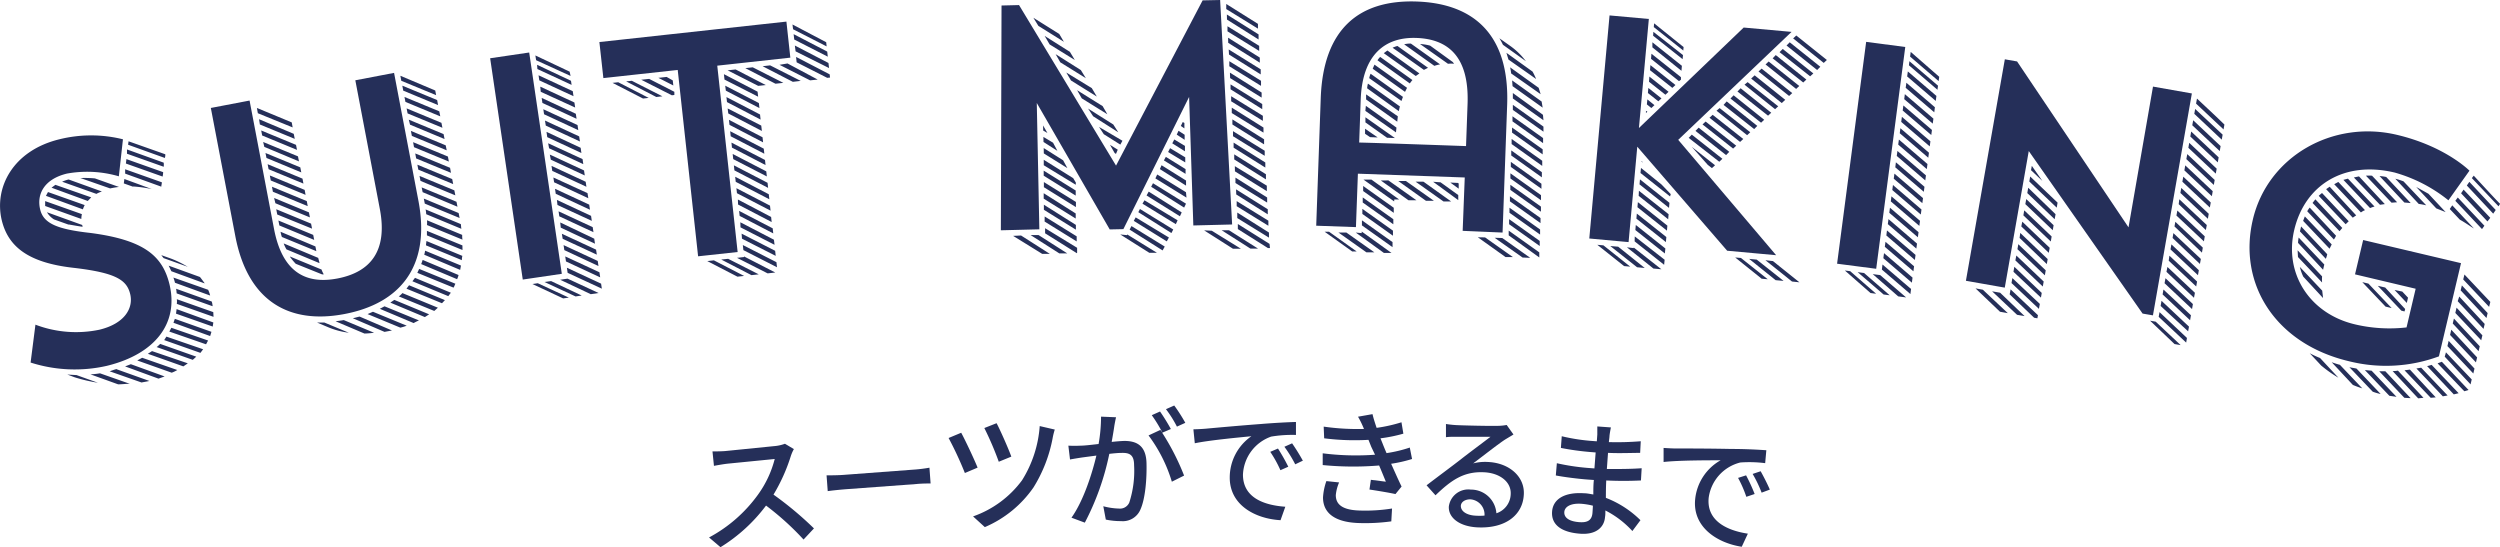
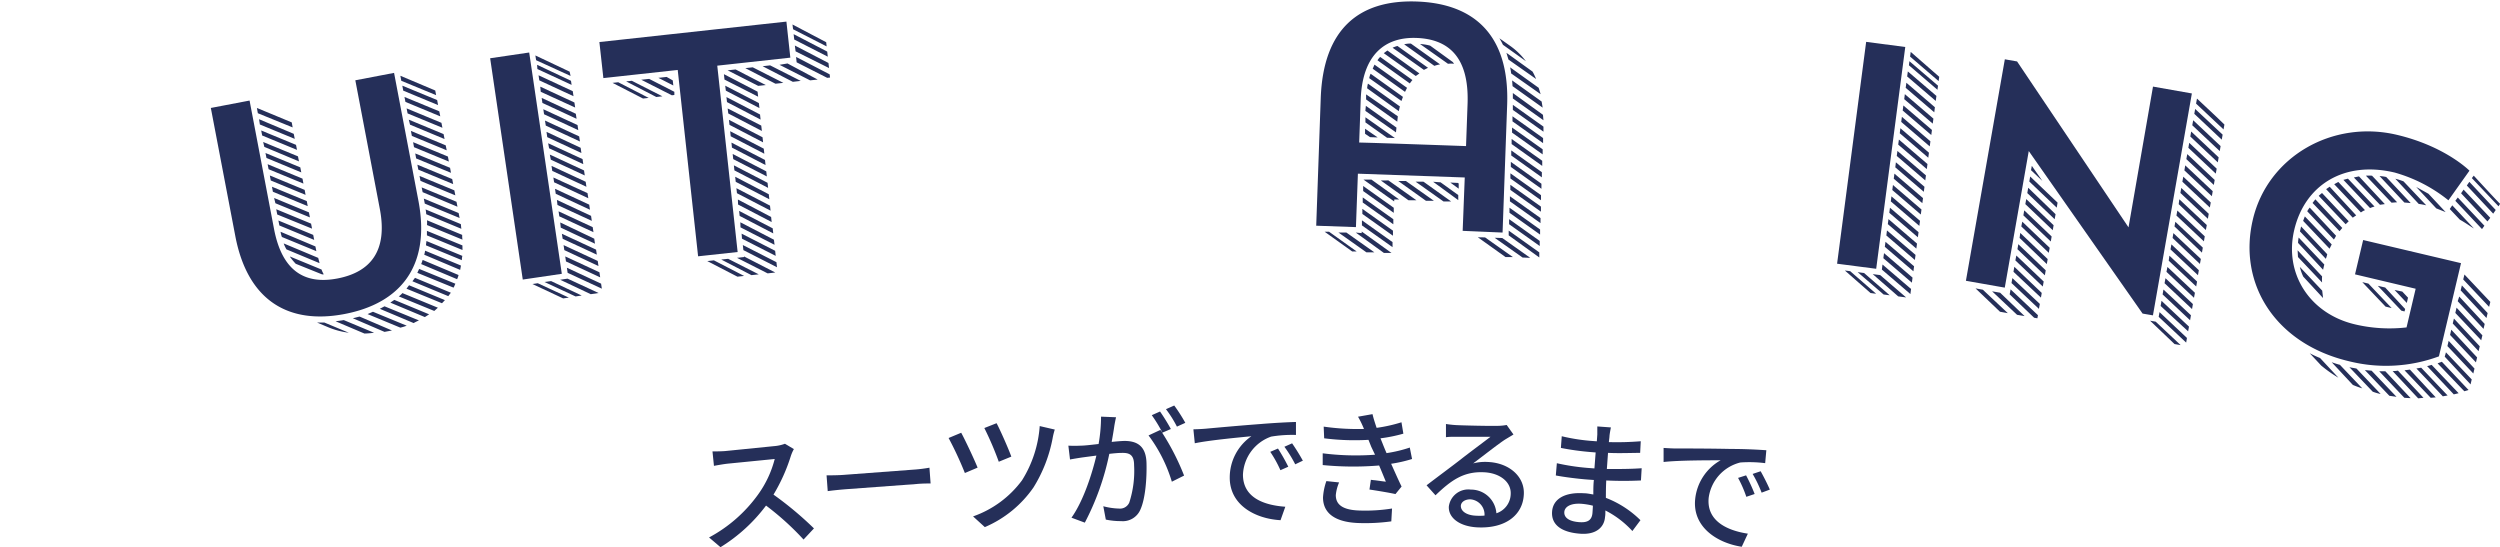
<svg xmlns="http://www.w3.org/2000/svg" width="408.5" height="89.41" viewBox="0 0 408.5 89.41">
  <defs>
    <style>.a{fill:#252f59;}</style>
  </defs>
-   <path class="a" d="M17.45,59.78A23.63,23.63,0,0,1,5,59.24l.79-6.19a18.65,18.65,0,0,0,10.43.83c4.19-1,5.61-3.57,5.05-5.84S19,44.57,12,43.76C4.5,42.92,1.32,40.22.29,36-1,30.62,2.12,24.61,9.7,22.76a21.54,21.54,0,0,1,10.39,0l-.67,6.05a18.46,18.46,0,0,0-8.51-.44c-3.74.92-4.95,3.41-4.34,5.88.55,2.28,2.82,3.22,8.26,3.82,8.69,1.15,11.72,3.72,12.86,8.37C29.23,52.79,25.38,57.85,17.45,59.78Zm-4.16-24L7.38,33.66l0-.8,6,2.13A3.9,3.9,0,0,0,13.29,35.75Zm.26-1.57L7.51,32l.33-.62,6,2.13A5.64,5.64,0,0,0,13.55,34.18Zm-2.33,2.5-2.4-.86a3.56,3.56,0,0,1-1.15-1.17l5.76,2.08.07.3C12.62,36.93,11.89,36.79,11.22,36.68Zm3.12-3.87L8.42,30.67l.63-.47,5.85,2.05Zm1.44-1.15-5.63-2a7.12,7.12,0,0,1,1-.35l.1,0,5.4,1.95A5.7,5.7,0,0,0,15.78,31.66Zm-3.27,29.6L16,62.54a25.38,25.38,0,0,1-3.8-.89L11,61.2ZM18,30.79l-4.86-1.7a19.13,19.13,0,0,1,2.37.06l3.93,1.4A13.93,13.93,0,0,0,18,30.79ZM16.34,61l4.86,1.71c-.63,0-1.26.09-1.9.09l-4.52-1.63A13.29,13.29,0,0,0,16.34,61Zm2.73-.66,5.34,1.91c-.41.1-.87.16-1.28.25l-5.21-1.83C18.33,60.53,18.72,60.38,19.07,60.3Zm2.68-29.83-1.52-.54.09-.72,4.47,1.64A21.76,21.76,0,0,0,21.75,30.47Zm-.37,29,5.52,2-1,.36-5.46-2Zm5-29-5.93-2.14,0-.71,6,2.13C26.44,30,26.39,30.19,26.35,30.47ZM20.66,26l6,2.13a3.64,3.64,0,0,1-.09.72l-6-2.13Zm6.09,1.25-6-2.13,0-.7,6,2.16A3.2,3.2,0,0,1,26.75,27.27Zm.18-1.44-6-2.16.08-.56,6,2.12A1.65,1.65,0,0,1,26.93,25.83Zm-3.7,32.65,5.74,2a5.49,5.49,0,0,1-.91.44l-5.63-2Zm1.61-1.09,5.85,2-.73.5-5.8-2.06Zm1.32-1.18,5.91,2.09-.57.52-5.91-2.09C25.82,56.56,26,56.36,26.16,56.21Zm4.58-12.57-4-1.44a6.09,6.09,0,0,1-.38-.49l1.52.54A16.11,16.11,0,0,1,30.74,43.64ZM27.19,55l6,2.07-.44.59-5.92-2.09Zm6.23-8.7L28,44.32l-.44-.91,5.11,1.85C32.93,45.57,33.18,45.94,33.42,46.25ZM28,53.56l6,2.08-.33.62-6-2.08Zm.55-1.47,6,2.13-.21.69-6-2.17C28.42,52.56,28.47,52.33,28.58,52.09Zm5.76-3.81L28.59,46.2a6.4,6.4,0,0,0-.26-.85l5.68,2A5.59,5.59,0,0,1,34.34,48.28Zm-5.45,2.23,6,2.18-.1.67-6-2.11Zm-.12-3.34,5.86,2.1a3.47,3.47,0,0,1,.14.77l-5.87-2.1C28.84,47.69,28.83,47.42,28.77,47.17Zm6.15,4.6-6-2.12a2.72,2.72,0,0,0,0-.76L34.85,51Z" />
  <path class="a" d="M34.45,17.64l6.33-1.21,4,21c1.31,6.84,5,9.11,10.38,8.07S63.38,41,62.06,34.12l-4-21,6.33-1.21,4,21c2,10.72-3.11,16.68-12.09,18.4s-15.78-2-17.84-12.68Zm7.53,0L47.67,20l.15.82L42.13,18.5Zm.35,1.84L48,21.87l.16.82-5.7-2.35Zm.35,1.84,5.69,2.35.16.82-5.69-2.35ZM43,23.2l5.69,2.35.16.82L43.19,24ZM43.38,25l5.69,2.35.16.82-5.69-2.36Zm.35,1.83,5.7,2.36.15.81-5.69-2.35Zm.36,1.84,5.69,2.36.15.81-5.69-2.35Zm.35,1.84,5.69,2.35.15.82-5.69-2.35Zm.35,1.84,5.69,2.35.16.82L45,33.21Zm.35,1.84,5.69,2.35.16.82L45.3,35.05Zm.35,1.84,5.69,2.35.16.82-5.69-2.36Zm.57,2.69a5.06,5.06,0,0,1-.22-.85l5.7,2.4.15.77Zm.31,1.06L52,42.14c.06.3.17.6.21.86l-5.4-2.25A5.65,5.65,0,0,1,46.37,39.82Zm1,2.13,5.17,2.13a4,4,0,0,0,.36.78.65.65,0,0,1-.31,0L48.32,43.1A10.46,10.46,0,0,1,47.41,42ZM51.8,52.7H53l4,1.67a12.88,12.88,0,0,1-3.28-.86Zm7.75,1.8-4.71-2c.41-.07.87-.11,1.33-.2l4.95,2.07A13.64,13.64,0,0,1,59.55,54.5ZM57.65,52c.4-.08.75-.2,1.11-.27L64.05,54l-1.22.23Zm7.75,1.53-5.34-2.21.88-.38,5.52,2.28A8,8,0,0,1,65.4,53.54Zm-2.57-3.48,5.63,2.31a7,7,0,0,0-.87.43l-5.53-2.33Zm6.59,1.76-5.64-2.36.65-.45,5.69,2.36Zm1.54-1-5.8-2.38a2.77,2.77,0,0,0,.59-.54l5.8,2.39Zm.3-35.26-5.69-2.35-.15-.82,5.7,2.41ZM65.74,14l5.69,2.35.15.82-5.69-2.36Zm.35,1.84,5.69,2.35.16.82-5.69-2.36Zm6.13,33.71-5.8-2.38.42-.56,5.86,2.43ZM66.44,17.71l5.69,2.36.16.81L66.6,18.53Zm.35,1.84,5.69,2.36.16.81L67,20.37Zm.35,1.84,5.69,2.36.16.81L67.3,22.21Zm6.11,27-5.86-2.43.42-.56,5.86,2.43ZM67.5,23.23l5.69,2.35.15.82-5.69-2.35Zm.35,1.84,5.69,2.35.15.82L68,25.89ZM74.11,47l-5.92-2.42.3-.64,5.92,2.42C74.29,46.6,74.23,46.82,74.11,47ZM68.2,26.91l5.69,2.35.16.82-5.7-2.36Zm.35,1.84,5.69,2.35.16.82-5.69-2.36Zm6.14,16.87-5.87-2.47a5.58,5.58,0,0,0,.24-.68l5.87,2.47A3.68,3.68,0,0,1,74.69,45.62Zm-5.79-15,5.69,2.35.16.81L69.06,31.4Zm.35,1.83,5.69,2.36.16.81-5.69-2.35ZM75.19,44.1l-5.87-2.48a4.1,4.1,0,0,0,.14-.66l5.86,2.43Zm.2-6.71L69.64,35a4.06,4.06,0,0,0-.1-.78l5.76,2.4C75.34,36.87,75.34,37.13,75.39,37.39Zm.08,5.12-5.86-2.42c0-.27.06-.49.07-.71l5.87,2.43A2.84,2.84,0,0,0,75.47,42.51Zm.1-3.35-5.8-2.39a4,4,0,0,0,0-.78l5.75,2.39C75.52,38.64,75.52,38.9,75.57,39.16Zm0,1.69-5.81-2.39,0-.74,5.8,2.38Z" />
  <path class="a" d="M80.09,9.52l6.38-.94L91.8,44.74l-6.38.94ZM87,46.41l.87-.13,5.08,2.35-.93.13Zm6.23-34L87.6,9.84l-.12-.78,5.6,2.65Zm-5.47-1.82L93.3,13.2l.1.67-5.59-2.59ZM88,12.3l5.59,2.6.12.82-5.59-2.59Zm.28,1.86,5.58,2.59.12.82L88.36,15ZM88.51,16l5.58,2.59.12.82-5.58-2.59Zm.27,1.85,5.59,2.59.12.83-5.59-2.6Zm.27,1.85,5.59,2.59.12.83-5.58-2.6Zm1,26.23,5,2.36-1,.15-5.08-2.36Zm-.75-24.38,5.58,2.6L95,25l-5.58-2.59Zm.27,1.86L95.19,26l.12.82-5.59-2.59Zm.27,1.85,5.59,2.59.12.82L90,26.09Zm.28,1.85,5.58,2.59.12.82-5.58-2.59ZM90.42,29,96,31.56l.13.83-5.59-2.6Zm.27,1.85,5.59,2.59.12.83-5.59-2.6ZM91,32.67l5.58,2.6.12.82L91.09,33.5Zm.27,1.86,5.58,2.59.12.82-5.58-2.59Zm1.47,11,5.07,2.35-1.28.19-5-2.36Zm-1.2-9.18L97.1,39l.12.82L91.63,37.2Zm.27,1.85,5.59,2.59.12.82-5.58-2.59Zm.28,1.85,5.58,2.59.12.83-5.58-2.6Zm.27,1.85,5.59,2.59.12.83-5.59-2.6Zm.27,1.85,5.59,2.6.12.82-5.59-2.59Z" />
  <path class="a" d="M97.94,6.87,128.5,3.53l.64,5.89L117.2,10.73l3.33,30.45-6.46.7-3.33-30.45L98.59,12.76Zm2.15,6.67.93-.1L106,16l-.93.1Zm3.15-.34,5,2.54-1,.11-4.93-2.55Zm6.54,2.37-5-2.54,1.29-.14L110.19,15l0,.52Zm-.85-3,1,.57.09.83-2.44-1.25Zm6.64,30.09,1.08-.12,4.94,2.55-1.09.12Zm3.41-.37,5,2.54-1.19.13-4.94-2.55Zm-.69-30.17,5.5,2.86.09.82L118.38,13ZM118.5,14,124,16.84l.09.82-5.49-2.85Zm.2,1.86,5.49,2.85.09.83-5.49-2.86Zm1.5-4.51,4.93,2.55-1.24.13-5-2.54Zm-1.3,6.37,5.49,2.8.1.88L119,18.54Zm.21,1.86,5.49,2.85.09.83L119.2,20.4Zm.2,1.86,5.49,2.85.09.83-5.49-2.85Zm.21,1.86L125,26.14l.09.83-5.49-2.85Zm.2,1.86L125.21,28l.09.83L119.81,26Zm.2,1.86,5.5,2.85.09.83L120,27.84Zm.21,1.86,5.49,2.86.09.82-5.49-2.85Zm.2,1.87,5.49,2.85.09.82-5.49-2.85ZM121.57,42l0-.1,5.11,2.63-1.25.14-5-2.54Zm-1-9.4L126,35.45l.09.83-5.49-2.86Zm.2,1.86,5.49,2.85.09.83-5.49-2.86Zm.2,1.86,5.49,2.85.1.83L121,37.15Zm.21,1.86,5.48,2.8.09.83L121.24,39Zm.2,1.86,5.49,2.8.09.83-5.49-2.8ZM123,11l5,2.54-1.29.14-4.93-2.55Zm2.84-.32,5,2.54-1.29.15-4.94-2.55Zm2.84-.31L133.61,13l-1.24.13-5-2.54Zm6.39-2.79-5.48-2.8L129.49,4,135,6.9Zm-5.39-2,5.49,2.85.09.83-5.48-2.8Zm.2,1.86,5.49,2.85.1.83L130,8.39Zm5.29,5.28-5-2.54-.09-.88,5.49,2.85.06.52Z" />
-   <path class="a" d="M201.33,36.68l-6.34.16-.69-21-10.74,21.6-2.23.05L169.41,16.83l.42,20.64-6.29.16L163.65.9l2.86-.07,15.85,26.23,14.15-27L199.37,0Zm-34.49,1.8,4.7,3-1.25,0-4.75-2.94Zm2.86-.07,4.7,3-1.3,0-4.7-3ZM168.85,2.9l4.23,2.65.76,1.28-4.17-2.6Zm1.59,17.6.71,1.23-.69-.4Zm.05,1.87,1.58.95.71,1.33-2.27-1.45Zm5.29,7.82L170.55,27l0-.89,4.81,3,.43.72Zm-5.24-6,3.17,2,.7,1.28-3.85-2.4Zm0,3.69,5.23,3.25,0,.83-5.23-3.25Zm0,3.69,5.23,3.31,0,.83-5.23-3.25Zm5.26,2.27-5.23-3.25,0-.84,5.24,3.25Zm0,3.69-5.23-3.25,0-.83,5.23,3.3ZM170.7,5.87l4.12,2.6.81,1.34-4.12-2.55Zm0,29.5,5.23,3.25,0,.83-5.24-3.25Zm5.25,6-5.18-3.25,0-.83L176,40.49l0,.83ZM172.49,8.85l4.12,2.6.82,1.33-4.18-2.6Zm1.74,3,4.17,2.55.82,1.38L175,13.15ZM176,14.74l4.17,2.6.77,1.33-4.18-2.6Zm1.79,3,4.12,2.6.82,1.28L178.62,19Zm1.79,3L183.41,23l-.35.63-2.7-1.7Zm1.79,2.92,1.27.8-.29.69-.22-.15Zm2.77,14.76.05-.11,4.86,3-1.25,0-4.75-3Zm.74-1.48,5.44,3.35-.35.63-5.39-3.4Zm.69-1.42L191,38.81l-.35.63-5.39-3.35Zm.7-1.37,5.44,3.35-.3.58L186,34.67Zm.74-1.42L192.42,36l-.29.63-5.45-3.35Zm.69-1.42,5.39,3.4-.29.63-5.45-3.4Zm.7-1.37,5.39,3.34-.3.64-5.39-3.4Zm.69-1.43,4.7,2.9.08.88-5.08-3.14ZM189.8,27l4,2.5,0,.83-4.28-2.7Zm.7-1.37,3.22,2,0,.78-3.54-2.2Zm.69-1.42,2.48,1.5,0,.83-2.8-1.7Zm.69-1.42,1.74,1.05,0,.88-2.07-1.3Zm.69-1.42,1,.65,0,.83L192.28,22Zm.69-1.43.27.15,0,.89-.58-.4ZM198,37.7l4.76,2.94-1.3,0-4.71-3Zm2.81-.08,4.75,3-1.24,0-4.71-3ZM205.55,3.9l0,.78-5.18-3.2,0-.83Zm-5.08-1.53,5.18,3.25,0,.83L200.49,3.2Zm.1,1.92,5.18,3.2,0,.83-5.18-3.2Zm.1,1.87,5.18,3.25,0,.83L200.69,7Zm.1,1.92L206,11.33l0,.83-5.18-3.25Zm.1,1.92,5.18,3.2,0,.83-5.18-3.2Zm.1,1.87,5.18,3.25,0,.83L201,12.76Zm.1,1.92L206.25,17l0,.84-5.18-3.25Zm.1,1.93,5.18,3.2,0,.83-5.18-3.2Zm.1,1.87,5.18,3.25,0,.83-5.18-3.2Zm.1,1.92,5.18,3.25,0,.83-5.18-3.25Zm.1,1.92,5.18,3.2,0,.83-5.18-3.2Zm.1,1.87,5.18,3.25,0,.83-5.18-3.25Zm.1,1.92,5.18,3.25,0,.84-5.18-3.26Zm.1,1.93L207,30.34l0,.89L201.79,28Zm.1,1.87,5.18,3.25,0,.83-5.18-3.2Zm.1,1.92,5.18,3.25,0,.83L202,31.77Zm.1,1.92,5.18,3.2,0,.83-5.18-3.2Zm.1,1.87L207.35,38l0,.83-5.18-3.2Zm5,5.8-4.91-3.1,0-.83,5.18,3.25.07.68Z" />
  <path class="a" d="M239.34,29l-17.46-.62-.32,8.73-6.49-.23L215.81,16C216.22,4.8,222-.09,231.52.25s15.15,5.64,14.75,16.87L245.52,38,239,37.72Zm-22.9,8.86.72,0,4.52,3.23-.73,0ZM220,38l4.57,3.23-1.3,0-4.57-3.24Zm2.5.09v-.26l4.87,3.5-1.24,0L221.53,38Zm-.41-14.8c3.22.07,15.75.52,17.46.58l.25-6.91c.28-7.8-3.26-10.58-8.36-10.76s-8.84,2.7-9.1,10.08ZM222.54,36l5,3.56,0,.83-5-3.56Zm.07-1.87,5,3.56,0,.83-5-3.56Zm.06-1.87,5,3.56,0,.83-5-3.56Zm.07-1.87,5,3.56,0,.83-5-3.56Zm5.06,2.52-5-3.56,1.3,0,4.51,3.24-.78,0Zm-2.69-10.45-1.25-.05-.81-.55,0-.83Zm-2-3.3,4.82,3.4-1.29-.05L223.11,20Zm.07-1.87,5,3.56-.08.78-5-3.51Zm5.11,2.58-5.07-3.62,0-.83L228.4,19C228.39,19.29,228.33,19.6,228.32,19.86Zm.27-1.71-5.17-3.73a4.27,4.27,0,0,1,.13-.77l5.22,3.73ZM229,16.5l-5.27-3.73a2.9,2.9,0,0,1,.23-.72l5.28,3.78Zm.58-1.49-5.28-3.78.29-.67,5.32,3.79Zm.78-1.38-5.28-3.78a3.53,3.53,0,0,1,.44-.55l5.27,3.78A5.27,5.27,0,0,0,230.37,13.63Zm-3.49,15.85,4.57,3.24-1.3,0-4.51-3.23Zm4.47-17.06-5.23-3.73.59-.44L231.93,12Zm1.33-1-5.12-3.62a4.69,4.69,0,0,1,.79-.29l5,3.57Zm-2.94,18.16,4.57,3.23-1.3,0-4.52-3.23Zm4.63-18.83-4.92-3.51a4.12,4.12,0,0,1,1.1-.12l4.77,3.4A6.56,6.56,0,0,0,234.37,10.76ZM232.6,29.69l4.52,3.23-1.25,0-4.57-3.24Zm4-19.27-4.57-3.23a8,8,0,0,1,1.66.27l3.7,2.68.2.27h-.1A5.14,5.14,0,0,0,236.62,10.42Zm-1.21,19.37,2.89,2.08,0,.83-4.11-3Zm2.86.1.1.11,0,.83-1.37-1Zm4.41,8.9L247.2,42,246,42l-4.52-3.23Zm2.81.1,4.57,3.24-1.25-.05-4.57-3.23ZM249.33,10l-3.75-2.68A11.3,11.3,0,0,0,245,6.25l1.78,1.26A11.58,11.58,0,0,1,249.33,10ZM251,12.91l-4.52-3.18-.33-1.1,4.27,3.07A10.41,10.41,0,0,1,251,12.91Zm-4.48,24.77,5,3.56,0,.83-5-3.61Zm.07-1.87,5,3.56,0,.83-5-3.56Zm.06-1.87,5,3.56,0,.83-5-3.56Zm.07-1.87,5,3.56,0,.83-5-3.56Zm.07-1.87,5,3.56,0,.83-5-3.56Zm4.95-14.81L246.92,12a7,7,0,0,0-.17-1l4.67,3.35ZM246.8,28.32l5,3.57,0,.83-5-3.56Zm.07-1.87,5,3.57,0,.83-5-3.57Zm.07-1.87,5,3.56,0,.84-5-3.57Zm.06-1.87,5,3.56,0,.84-5-3.57Zm.07-1.87,5,3.56,0,.83-5-3.56Zm5-3.25-4.92-3.51-.07-.94,4.82,3.45ZM247.14,19l5,3.56,0,.83-5-3.56Zm5.06,2.52-5-3.56,0-.83,5,3.56Zm0-1.87-5-3.56,0-.89,4.92,3.56Z" />
-   <path class="a" d="M263,2.52l6.42.58-1.62,17.82L284.92,4.5l7.82.71L274.22,22.85l16,18.85-8-.73-14.69-17-1.42,15.59-6.42-.59ZM261,40l1,.09,4.38,3.48-1-.09Zm3.41.31,4.34,3.48-1.25-.12-4.38-3.47Zm2.54.23v-.1L271.47,44l-1.3-.12-4.33-3.47Zm.17-1.91L272,42.44l-.08.83-4.82-3.83Zm.17-1.87,4.83,3.84-.08.82-4.82-3.83Zm.17-1.86,4.82,3.83-.07.83-4.82-3.83Zm.17-1.87,4.82,3.84-.07.82-4.82-3.83Zm.17-1.86L272.65,35l-.07.83L267.76,32Zm.17-1.86,4.82,3.83-.07.83-4.82-3.84Zm4.92,2.79-4.83-3.83.08-.83,3.36,2.71L273,31.72Zm-4.65-5.8.24.28-.25-.17Zm.94-8.06-.23.24,0-.36Zm0-2,1.16.94-.51.47-.73-.59Zm.16-1.87,2.15,1.71-.52.47-1.7-1.35Zm.17-1.86L272.64,15l-.51.48-2.68-2.12Zm.17-1.87,4.09,3.25-.51.47-3.65-2.89Zm4.67,2.62-4.57-3.65.07-.83,4.82,3.83,0,.41ZM270,6.91l4.82,3.84-.07.82L270,7.74Zm.16-1.71L275,9l-.06.67-4.82-3.83Zm4.89,3.06-4.82-3.83.05-.62,4.82,3.88ZM276.44,22l5,3.95-.51.48-5-3.9Zm0,2,3.8,3-.51.47-.68-.53Zm1.12-3.14,5,3.95-.52.53-5-3.95Zm1.14-1,5,3.95-.51.47-5-3.95Zm1.15-1.1,5,3.95-.52.48-5-3.95Zm1.14-1.1,5,3.95-.51.48-5-4Zm1.15-1.09,5,4-.51.52-5-3.95Zm1.13-1,5,4-.51.48-5-3.95Zm.26,26.5.94.08,4.38,3.48-1-.09Zm.89-27.65,5,4-.52.48-5-3.95Zm1.14-1,5,3.95-.51.47-5-4Zm1.49,29,4.39,3.48-1.3-.12-4.33-3.48Zm-.34-30.11,5,4-.57.53-5-4Zm1.14-1.1,5,4-.51.47-5-4Zm1.85,31.45,4.33,3.47L292.81,46l-4.34-3.48ZM289,10.05l5,4-.51.48-5-4ZM290.16,9l5,4-.51.48-5-3.95Zm1.14-1,5,4-.52.47-5-3.95Zm1.14-1.09,5,4-.52.53-5-4ZM298,10.28l-5-4,.51-.48,5,4Z" />
  <path class="a" d="M304.93,6.84l6.39.84-4.75,36.24-6.39-.83ZM301.45,44.2l.87.11L306.56,48l-.92-.12Zm3.14.41,4.19,3.64-1-.13-4.24-3.65Zm2.63.34,4.24,3.65-1.29-.17L306,44.79Zm.38-1.73,4.67,4-.11.83-4.66-4Zm.25-1.86,4.66,4-.11.83-4.66-4Zm.24-1.85,4.67,4-.11.82-4.67-4Zm.24-1.86,4.67,4-.11.83-4.66-4Zm.25-1.85,4.66,4-.11.82-4.66-4Zm.24-1.86,4.67,4-.11.83-4.67-4Zm.24-1.86,4.67,4-.11.83-4.66-4Zm.25-1.85,4.66,4-.11.82-4.66-4Zm.24-1.86,4.67,4-.11.83-4.67-4Zm.24-1.85,4.67,4-.11.82-4.66-4Zm.25-1.86,4.66,4-.11.82-4.66-4Zm.24-1.86,4.67,4-.11.83-4.67-4Zm.24-1.85,4.67,4-.11.82-4.66-4Zm.25-1.86,4.66,4-.11.83-4.66-4Zm.24-1.86,4.67,4-.11.83-4.67-4Zm.24-1.85,4.67,4-.11.82-4.66-4Zm.25-1.86,4.66,4-.1.83-4.67-4Zm.24-1.85,4.67,4-.11.82-4.67-4ZM312,10l4.67,4-.09.67-4.66-4Zm4.77,3.25-4.66-4,.1-.77,4.66,4.07Z" />
  <path class="a" d="M327.59,9.69l2,.35,18.21,27.11,4-23,6.35,1.12-6.36,36.26-1.69-.29L331.5,24.68,327.58,47l-6.35-1.12ZM324,47.34l4.08,3.83-1.28-.23-4-3.82Zm2.82.49,4,3.82-1.23-.21-4.08-3.84Zm5.56,4.09-4-3.82.15-.82L333,51.5l-.09.51Zm-3.56-6.48,4.49,4.22-.15.81-4.48-4.22Zm.32-1.85,4.48,4.27-.13.77L329,44.41Zm.33-1.84L333.94,46l-.15.82-4.48-4.27Zm.32-1.85,4.48,4.27-.14.82-4.48-4.27Zm.32-1.84,4.48,4.27-.14.82L330,38.88Zm.33-1.84,4.48,4.27-.15.82L330.28,37Zm.32-1.85,4.48,4.27-.14.82-4.48-4.27Zm.33-1.84,4.47,4.27-.14.82-4.48-4.27Zm.32-1.85L335.88,35l-.15.82-4.47-4.27Zm.32-1.84,4.48,4.27-.14.82-4.48-4.27ZM332,27.1l1.73,2.47-1.86-1.76Zm19.32,25.3.92.16,4.08,3.83-1-.17ZM352.87,51l4.48,4.22-.13.76-4.49-4.21Zm.32-1.85,4.49,4.22-.14.77L353.05,50Zm.32-1.84L358,51.51l-.14.82-4.49-4.22Zm.33-1.85,4.48,4.22-.14.82-4.49-4.22Zm.32-1.84,4.49,4.22-.15.82L354,44.42Zm.32-1.84L359,46l-.14.81-4.49-4.21Zm.33-1.85,4.48,4.22-.14.82-4.49-4.22Zm.32-1.84,4.49,4.22-.15.82L355,38.89Zm.32-1.85,4.49,4.22-.14.82L355.31,37Zm.33-1.84,4.48,4.22-.14.82-4.49-4.22Zm.32-1.84,4.49,4.21-.15.82L356,33.36Zm.32-1.85,4.49,4.22-.14.82-4.49-4.22Zm.33-1.84,4.49,4.22-.15.82-4.49-4.22Zm.32-1.85,4.49,4.22-.14.82-4.49-4.22Zm.33-1.84,4.48,4.22-.14.82L357.25,26Zm.32-1.84,4.49,4.22-.15.81-4.48-4.22Zm.32-1.85,4.49,4.22-.14.82-4.49-4.22Zm.33-1.84,4.48,4.22-.14.82-4.49-4.22Zm.32-1.85L363.18,22l-.15.82-4.48-4.22Zm4.64,3.35-4.49-4.22.15-.82L362.07,19l1.4,1.35Z" />
  <path class="a" d="M402.13,43l-3.61,15.23a24.91,24.91,0,0,1-14.72.79c-12-2.85-18.17-12.64-15.68-23.16,2.43-10.27,13-16.32,23.53-13.83,7.94,1.88,11.86,5.86,11.86,5.86l-3.44,4.84a24.59,24.59,0,0,0-8.76-4.53c-8.35-2-14.71,2.08-16.43,9.37-1.69,7.13,2.53,13.69,9.92,15.43a24.46,24.46,0,0,0,8.43.5l1.49-6.32-9.91-2.35,1.33-5.61Zm-26.7-2.1,4,4.26a6.82,6.82,0,0,0,0,1L375.49,42Zm.17-2.09,4.19,4.41-.2.86-4.09-4.39A5,5,0,0,1,375.6,38.84ZM376,37l4.27,4.54a4.3,4.3,0,0,1-.23.75l-4.23-4.48Zm-.18,6.64,3.63,3.85.14,1.21-3.23-3.49A7.68,7.68,0,0,1,375.8,43.64Zm4.83-3-4.32-4.55.28-.73L381,39.94Zm.73-1.48L377,34.52a3.76,3.76,0,0,1,.41-.6l4.3,4.6A3.42,3.42,0,0,1,381.36,39.13Zm-2.05,20.62-1.92-2.06a17.6,17.6,0,0,0,1.69.78l3,3.22A20.66,20.66,0,0,1,379.31,59.75Zm2.95-22-4.41-4.62.46-.59,4.4,4.68Zm1-1.14L378.88,32a5.31,5.31,0,0,1,.54-.46l4.36,4.61Zm1.16-1.07-4.35-4.66.58-.4L385,35.19Zm0,27.31L381,59.19c.44.15.89.31,1.34.42L386,63.46A15,15,0,0,1,384.44,62.89Zm1.33-28.17-4.36-4.61.67-.37,4.36,4.61A2.56,2.56,0,0,0,385.77,34.72Zm1.5-.71-4.36-4.61.74-.2L388,33.75A4.66,4.66,0,0,0,387.27,34Zm.43,30-3.81-4c.4.1.77.13,1.17.23L389,64.38A8.38,8.38,0,0,1,387.7,64Zm1.19-30.54L384.62,29l.84-.18,4.22,4.53ZM386,46.1l1,.24,3.8,4-1-.24Zm4.42,18.57-4-4.2,1.1.1,4.07,4.27Zm.36-31.55-4.19-4.41a6.14,6.14,0,0,1,1,0l4.1,4.34Zm1.6,17.64-3.85-4.06,1.21.28L393,50.49l-.1.4ZM392.87,65l-4.11-4.34,1,0,4.14,4.4Zm0-31.91-4.05-4.32a6.65,6.65,0,0,1,1.09.15l4,4.26Zm2.26,32-4.18-4.46a4.37,4.37,0,0,0,.87-.07L396,65Zm-2.6-17.45.94,1-.2.86-2-2.12Zm2.69-14.32-3.83-4.12a13,13,0,0,1,1.34.43l3.72,3.92A10.25,10.25,0,0,0,395.18,33.32Zm-1.44,27.07L398,64.93l-.82.07-4.28-4.49Zm4.31-26.34-3.28-3.5,2,1.11,2.81,3Zm1.07,30.71-4.32-4.55.78-.13,4.32,4.54Zm1.79-.32-4.36-4.62a6.58,6.58,0,0,0,.74-.2l4.41,4.63Zm1.72-.51-4.37-4.56.7-.26,4.36,4.61Zm-3-6.36L403.88,62l-.19.81-4.22-4.53Zm.44-1.88,4.22,4.53-.19.81-4.23-4.48Zm1.81-19.82-1.63-1.72.41-.6,3.54,3.78C403.66,37,402.89,36.42,401.9,35.87Zm-1.38,18,4.22,4.53-.19.81-4.23-4.48Zm.43-1.82,4.22,4.53-.19.8-4.22-4.52Zm.63-19.78,4.35,4.61-.39.55-4.36-4.62Zm-.2,18,4.22,4.52-.19.81-4.23-4.47Zm.44-1.82L406,52.93l-.19.81-4.22-4.52Zm.43-1.82,4.21,4.52-.19.81-4.22-4.52Zm.28-15.65,4.36,4.61-.46.59-4.31-4.6Zm.14,13.87,4.23,4.48-.2.81-4.23-4.48Zm.8-15.14,4.31,4.6-.41.6-4.31-4.6Zm4.77,4-4.36-4.61.31-.4c4.21,4.57,4.26,4.58,4.31,4.59Z" />
  <path class="a" d="M129.72,73.38a6.55,6.55,0,0,0-.5,1.14,29,29,0,0,1-2.83,6.3A56.33,56.33,0,0,1,133,86.34l-1.7,1.82a45.09,45.09,0,0,0-6.13-5.55,26.85,26.85,0,0,1-7.44,6.8l-1.87-1.59a23.51,23.51,0,0,0,8-7A17.22,17.22,0,0,0,126.59,75l-7.67.76c-.81.09-1.93.3-2.26.36l-.24-2.36c.42,0,1.64,0,2.29-.08l7.75-.78a6.53,6.53,0,0,0,1.8-.39Z" />
  <path class="a" d="M135.06,77.67c.67,0,2,0,3.11-.1l11.36-.85a23.34,23.34,0,0,0,2.34-.3l.19,2.58c-.46,0-1.41,0-2.33.09l-11.39.84c-1.17.09-2.4.22-3.09.32Z" />
  <path class="a" d="M159.74,76.41l-2.08.88A56.68,56.68,0,0,0,155,71.57l2.06-.86C157.72,71.92,159.17,75,159.74,76.41Zm12.61-6.22A11.39,11.39,0,0,0,172,71.6a23.38,23.38,0,0,1-3.13,8.05,18.47,18.47,0,0,1-7.95,6.48L159,84.38a16.86,16.86,0,0,0,8-5.9,19.25,19.25,0,0,0,2.89-8.86Zm-7.1,4.42-2.05.84a51.58,51.58,0,0,0-2.36-5.51l2-.79C163.39,70.16,164.81,73.37,165.25,74.61Z" />
  <path class="a" d="M182.36,68.18c-.1.44-.21,1-.28,1.43-.09.64-.26,1.65-.43,2.6.84-.09,1.6-.15,2.08-.16,2,0,3.55.76,3.61,3.66.06,2.46-.18,5.76-1,7.56a3.12,3.12,0,0,1-3.17,1.88,11.52,11.52,0,0,1-2.48-.25l-.41-2.18a11.07,11.07,0,0,0,2.57.38,1.64,1.64,0,0,0,1.68-1,16.72,16.72,0,0,0,.78-6.09c0-1.79-.84-2.06-2.17-2-.42,0-1.11.06-1.88.15a42.57,42.57,0,0,1-4,11.24l-2.18-.81c2-2.82,3.4-7.32,4.07-10.15l-2.26.3c-.55.08-1.47.23-2.05.34l-.27-2.26a19.39,19.39,0,0,0,2,0c.67,0,1.78-.14,2.94-.27a25.65,25.65,0,0,0,.4-4.47Zm7.54,2.53a39.39,39.39,0,0,1,3.58,7l-2,1a24.25,24.25,0,0,0-3.81-7.56l1.93-.9.34.45a22.53,22.53,0,0,0-1.74-2.86l1.35-.6a32.36,32.36,0,0,1,1.77,2.86Zm2.41-1a18.69,18.69,0,0,0-1.79-2.85l1.35-.6a26.85,26.85,0,0,1,1.81,2.83Z" />
  <path class="a" d="M197,70.05c1.51-.14,5.23-.48,9.05-.77,2.21-.18,4.31-.29,5.71-.33v2.12a20.9,20.9,0,0,0-4.05.27,6.89,6.89,0,0,0-4.61,6.22c0,3.8,3.5,5,6.92,5.24L209.24,85c-4.07-.23-8.33-2.43-8.3-7a8.2,8.2,0,0,1,3.54-6.72c-1.81.18-6.91.65-9.25,1.15L195,70.15C195.83,70.13,196.55,70.09,197,70.05Zm13.53,6.2-1.31.58a19.08,19.08,0,0,0-1.66-3l1.26-.54A31,31,0,0,1,210.5,76.25Zm2.4-1-1.29.62A20.73,20.73,0,0,0,209.87,73l1.26-.56A33.17,33.17,0,0,1,212.9,75.3Z" />
  <path class="a" d="M230.73,75a22.59,22.59,0,0,1-3.42.78c.56,1.23,1.15,2.59,1.71,3.72l-1,1.23c-1.09-.24-2.91-.54-4.25-.74L224,78.4l2.45.31c-.33-.8-.71-1.74-1.1-2.65a51,51,0,0,1-9.22-.07l0-1.92a42.63,42.63,0,0,0,8.55.23L224.06,73l-.45-1.13a39.43,39.43,0,0,1-7.24-.25l-.08-1.91a39,39,0,0,0,6.59.38l-.16-.36a14.66,14.66,0,0,0-.82-1.64l2.37-.42c.15.67.4,1.44.67,2.24A24.68,24.68,0,0,0,229,69l.31,1.86a24.37,24.37,0,0,1-3.74.76l.36.89c.15.39.37.92.63,1.53a21.94,21.94,0,0,0,3.8-.91Zm-11.92,3.83a6.83,6.83,0,0,0-.54,2.07c0,1.47,1,2.44,3.9,2.52a27.56,27.56,0,0,0,5.29-.33l-.12,2.1a31.24,31.24,0,0,1-5.16.28c-3.8-.09-6-1.46-6-4.19a9.73,9.73,0,0,1,.55-2.67Z" />
  <path class="a" d="M247.3,71l-1.33.8c-1.1.7-3.73,2.78-5.26,3.92a7.76,7.76,0,0,1,2.47-.23c3.48.17,6,2.44,5.81,5.34-.17,3.33-3,5.57-7.61,5.34-2.87-.15-4.74-1.55-4.64-3.41A3.21,3.21,0,0,1,240.33,80a4.16,4.16,0,0,1,4.18,3.87,3.39,3.39,0,0,0,2.34-3.14c.1-2-1.8-3.44-4.34-3.56-3.32-.17-5.37,1.28-7.95,3.76l-1.46-1.63C234.79,78,237.5,76,238.77,75s3.69-2.79,4.78-3.63c-1.09,0-4.64,0-5.74,0-.52,0-1.07,0-1.54.07l0-2.16a16,16,0,0,0,1.65.18c1.09.06,5.8.17,6.94.12a8.06,8.06,0,0,0,1.33-.14Zm-4.73,13.25a2.5,2.5,0,0,0-2.32-2.66c-.87,0-1.52.43-1.55,1.08,0,.9,1,1.52,2.4,1.59A10.23,10.23,0,0,0,242.57,84.25Z" />
  <path class="a" d="M266.73,86.77a15.58,15.58,0,0,0-4.41-3.36c0,.42,0,.78-.06,1.07-.11,1.57-1.35,2.93-4.05,2.73-3.14-.23-4.75-1.51-4.6-3.61s2.12-3.21,5.22-3c.52,0,1,.12,1.52.2,0-.78,0-1.62.09-2.37l-1.13-.08c-1.32-.1-3.66-.38-5.09-.66l.17-2a36.08,36.08,0,0,0,5.08.77l1.06.08.2-2.61-1-.08a42.88,42.88,0,0,1-4.68-.66l.14-1.91a31,31,0,0,0,4.66.75l1.07.08L261,71c0-.37,0-1,0-1.32l2.22.16c-.07.38-.17.83-.23,1.4,0,.23-.07.6-.1,1a48.38,48.38,0,0,0,5.21-.14L268,74c-1.52,0-3.27.09-5.25,0l-.19,2.64c2.06,0,3.89,0,5.69-.13l-.12,2c-2,.09-3.67.09-5.67,0-.05,1-.06,1.94-.06,2.84A16.4,16.4,0,0,1,268.05,85Zm-6.45-4.14a11.16,11.16,0,0,0-1.85-.31c-1.76-.13-2.75.47-2.82,1.33s.67,1.54,2.44,1.67c1.18.09,2.06-.18,2.16-1.52C260.23,83.51,260.26,83.11,260.28,82.63Z" />
  <path class="a" d="M273.81,73.28c1.52,0,5.26,0,9.09.08,2.21,0,4.32.11,5.72.21l-.19,2.11a20.5,20.5,0,0,0-4.06-.11,6.88,6.88,0,0,0-5.17,5.76c-.38,3.78,3,5.36,6.4,5.87l-1,2.14c-4-.61-8.06-3.21-7.61-7.76a8.24,8.24,0,0,1,4.16-6.37c-1.82,0-6.95,0-9.32.28l0-2.3C272.67,73.25,273.39,73.28,273.81,73.28Zm12.9,7.44-1.36.46A18.91,18.91,0,0,0,284,78.09l1.31-.42A28.7,28.7,0,0,1,286.71,80.72Zm2.48-.72-1.34.5a20.13,20.13,0,0,0-1.47-3.06l1.31-.44C288.12,77.76,288.81,79.1,289.19,80Z" />
</svg>